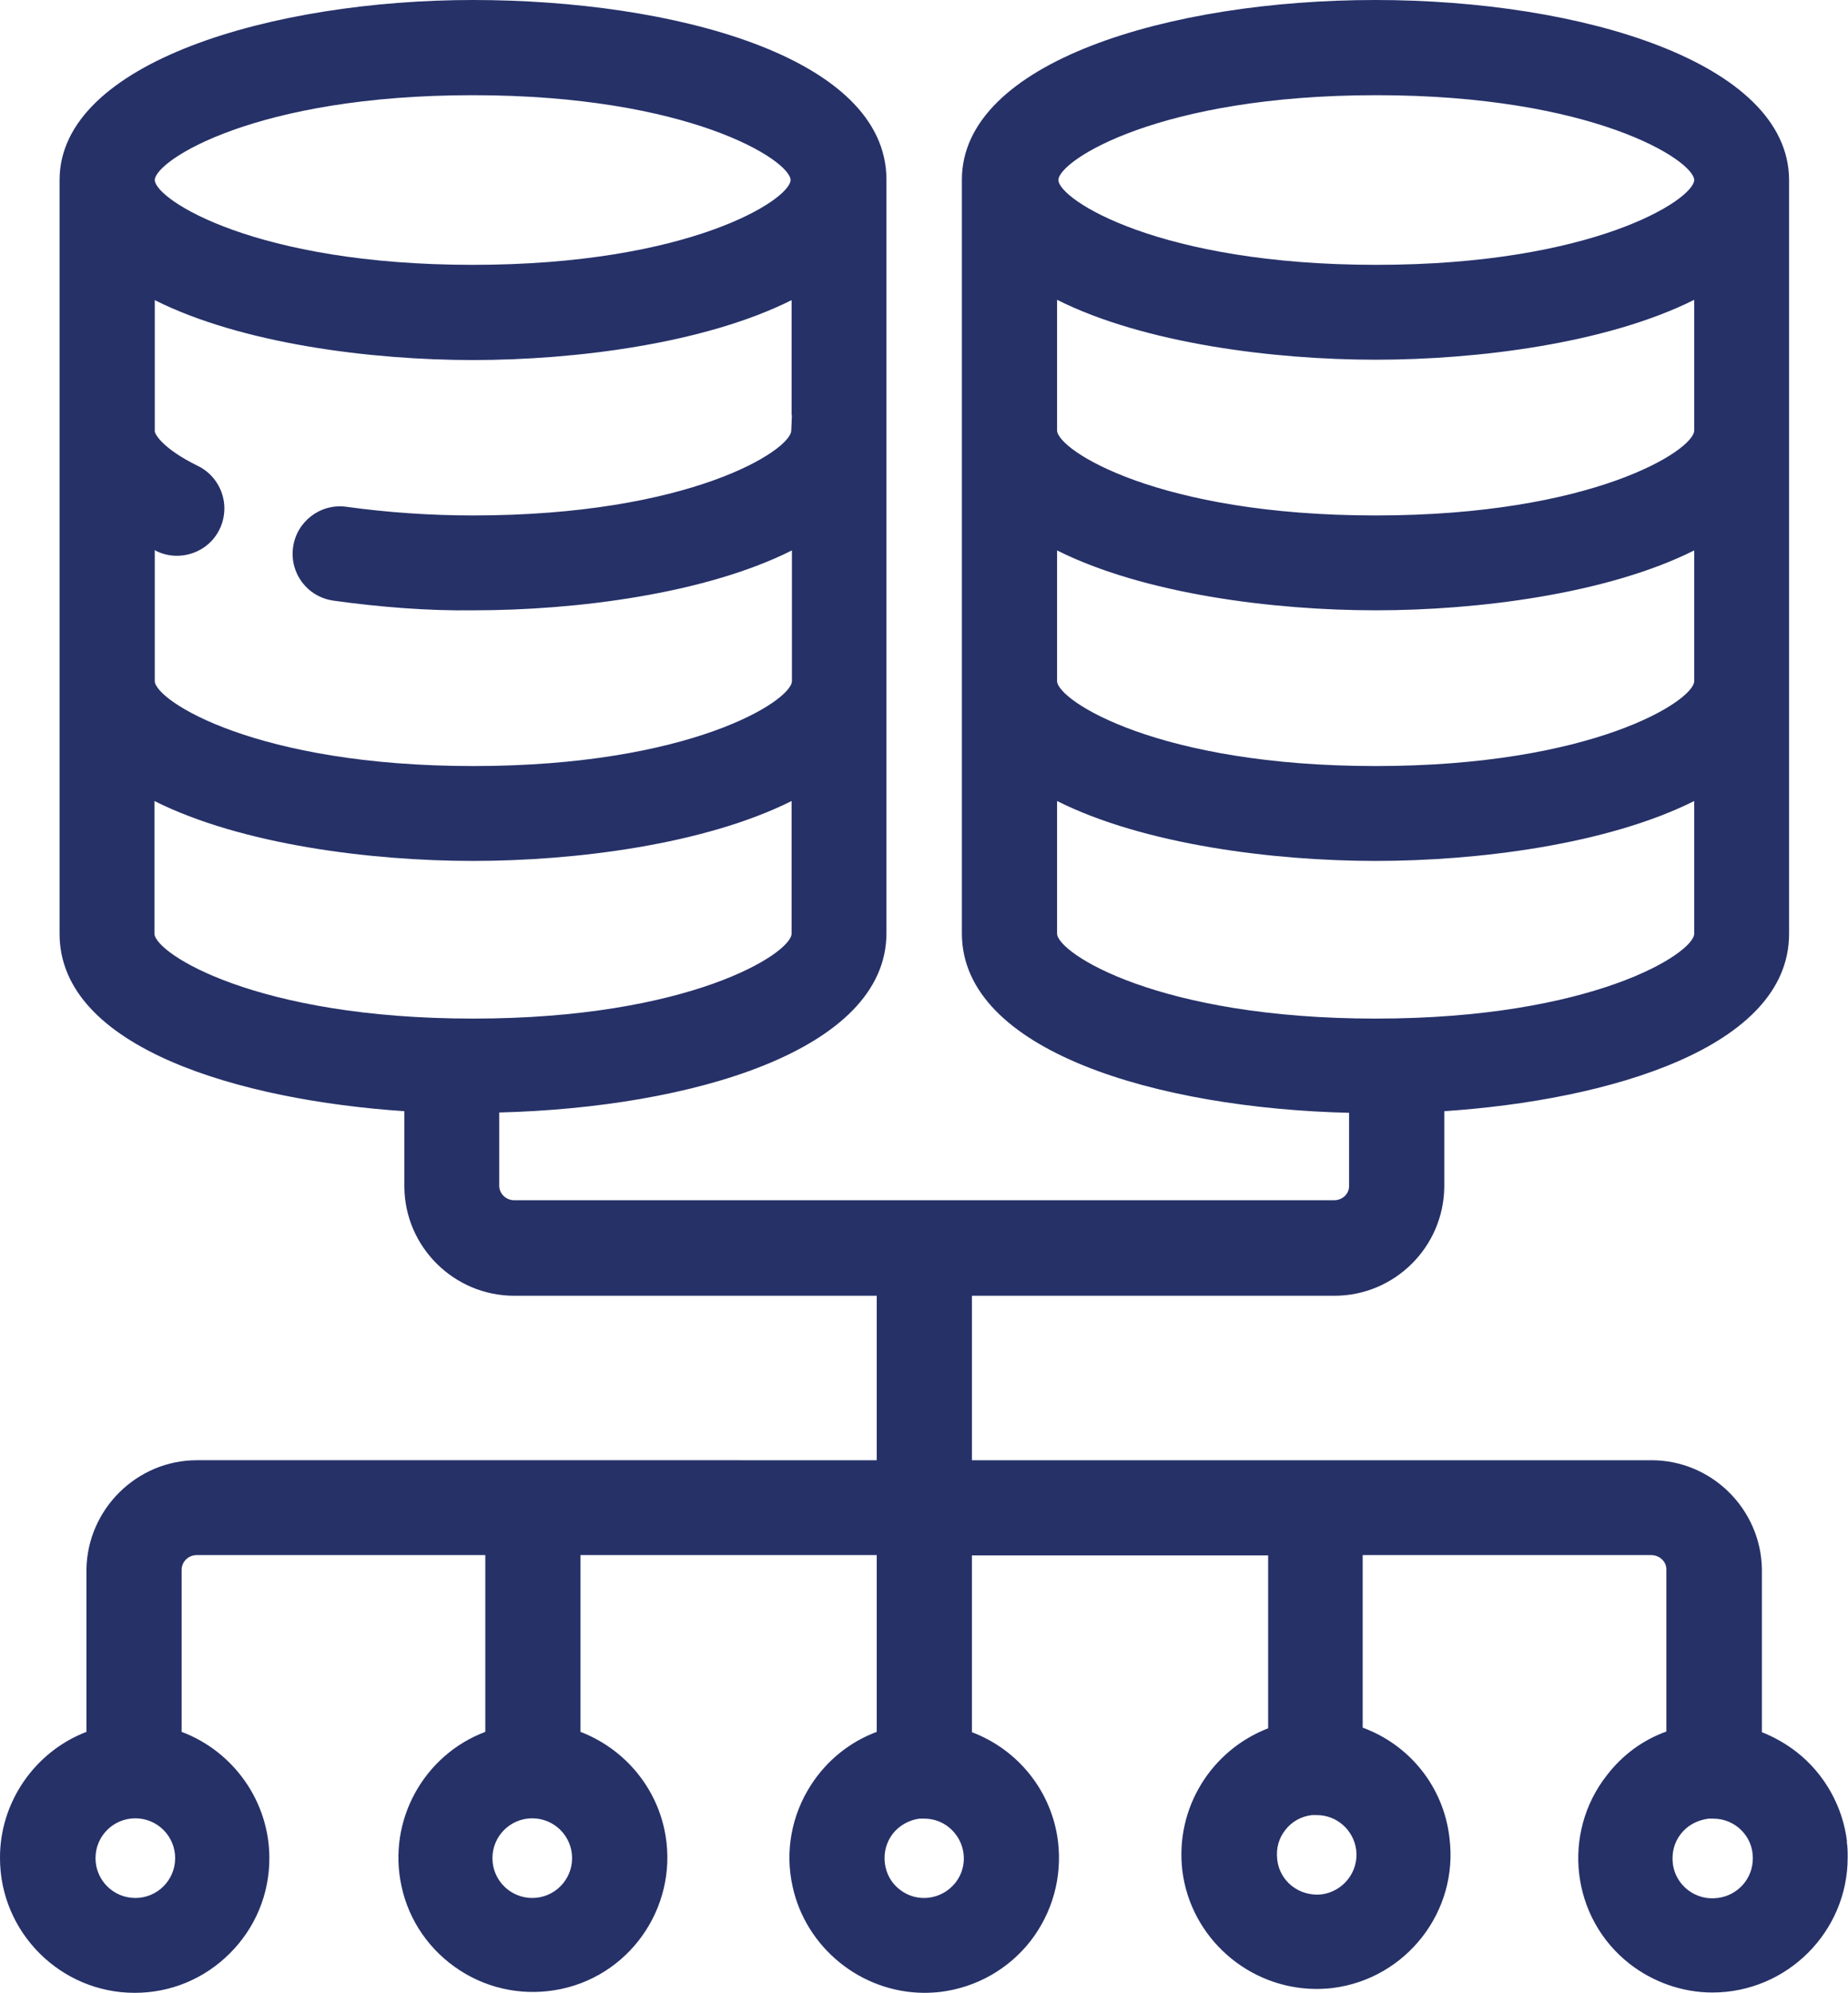
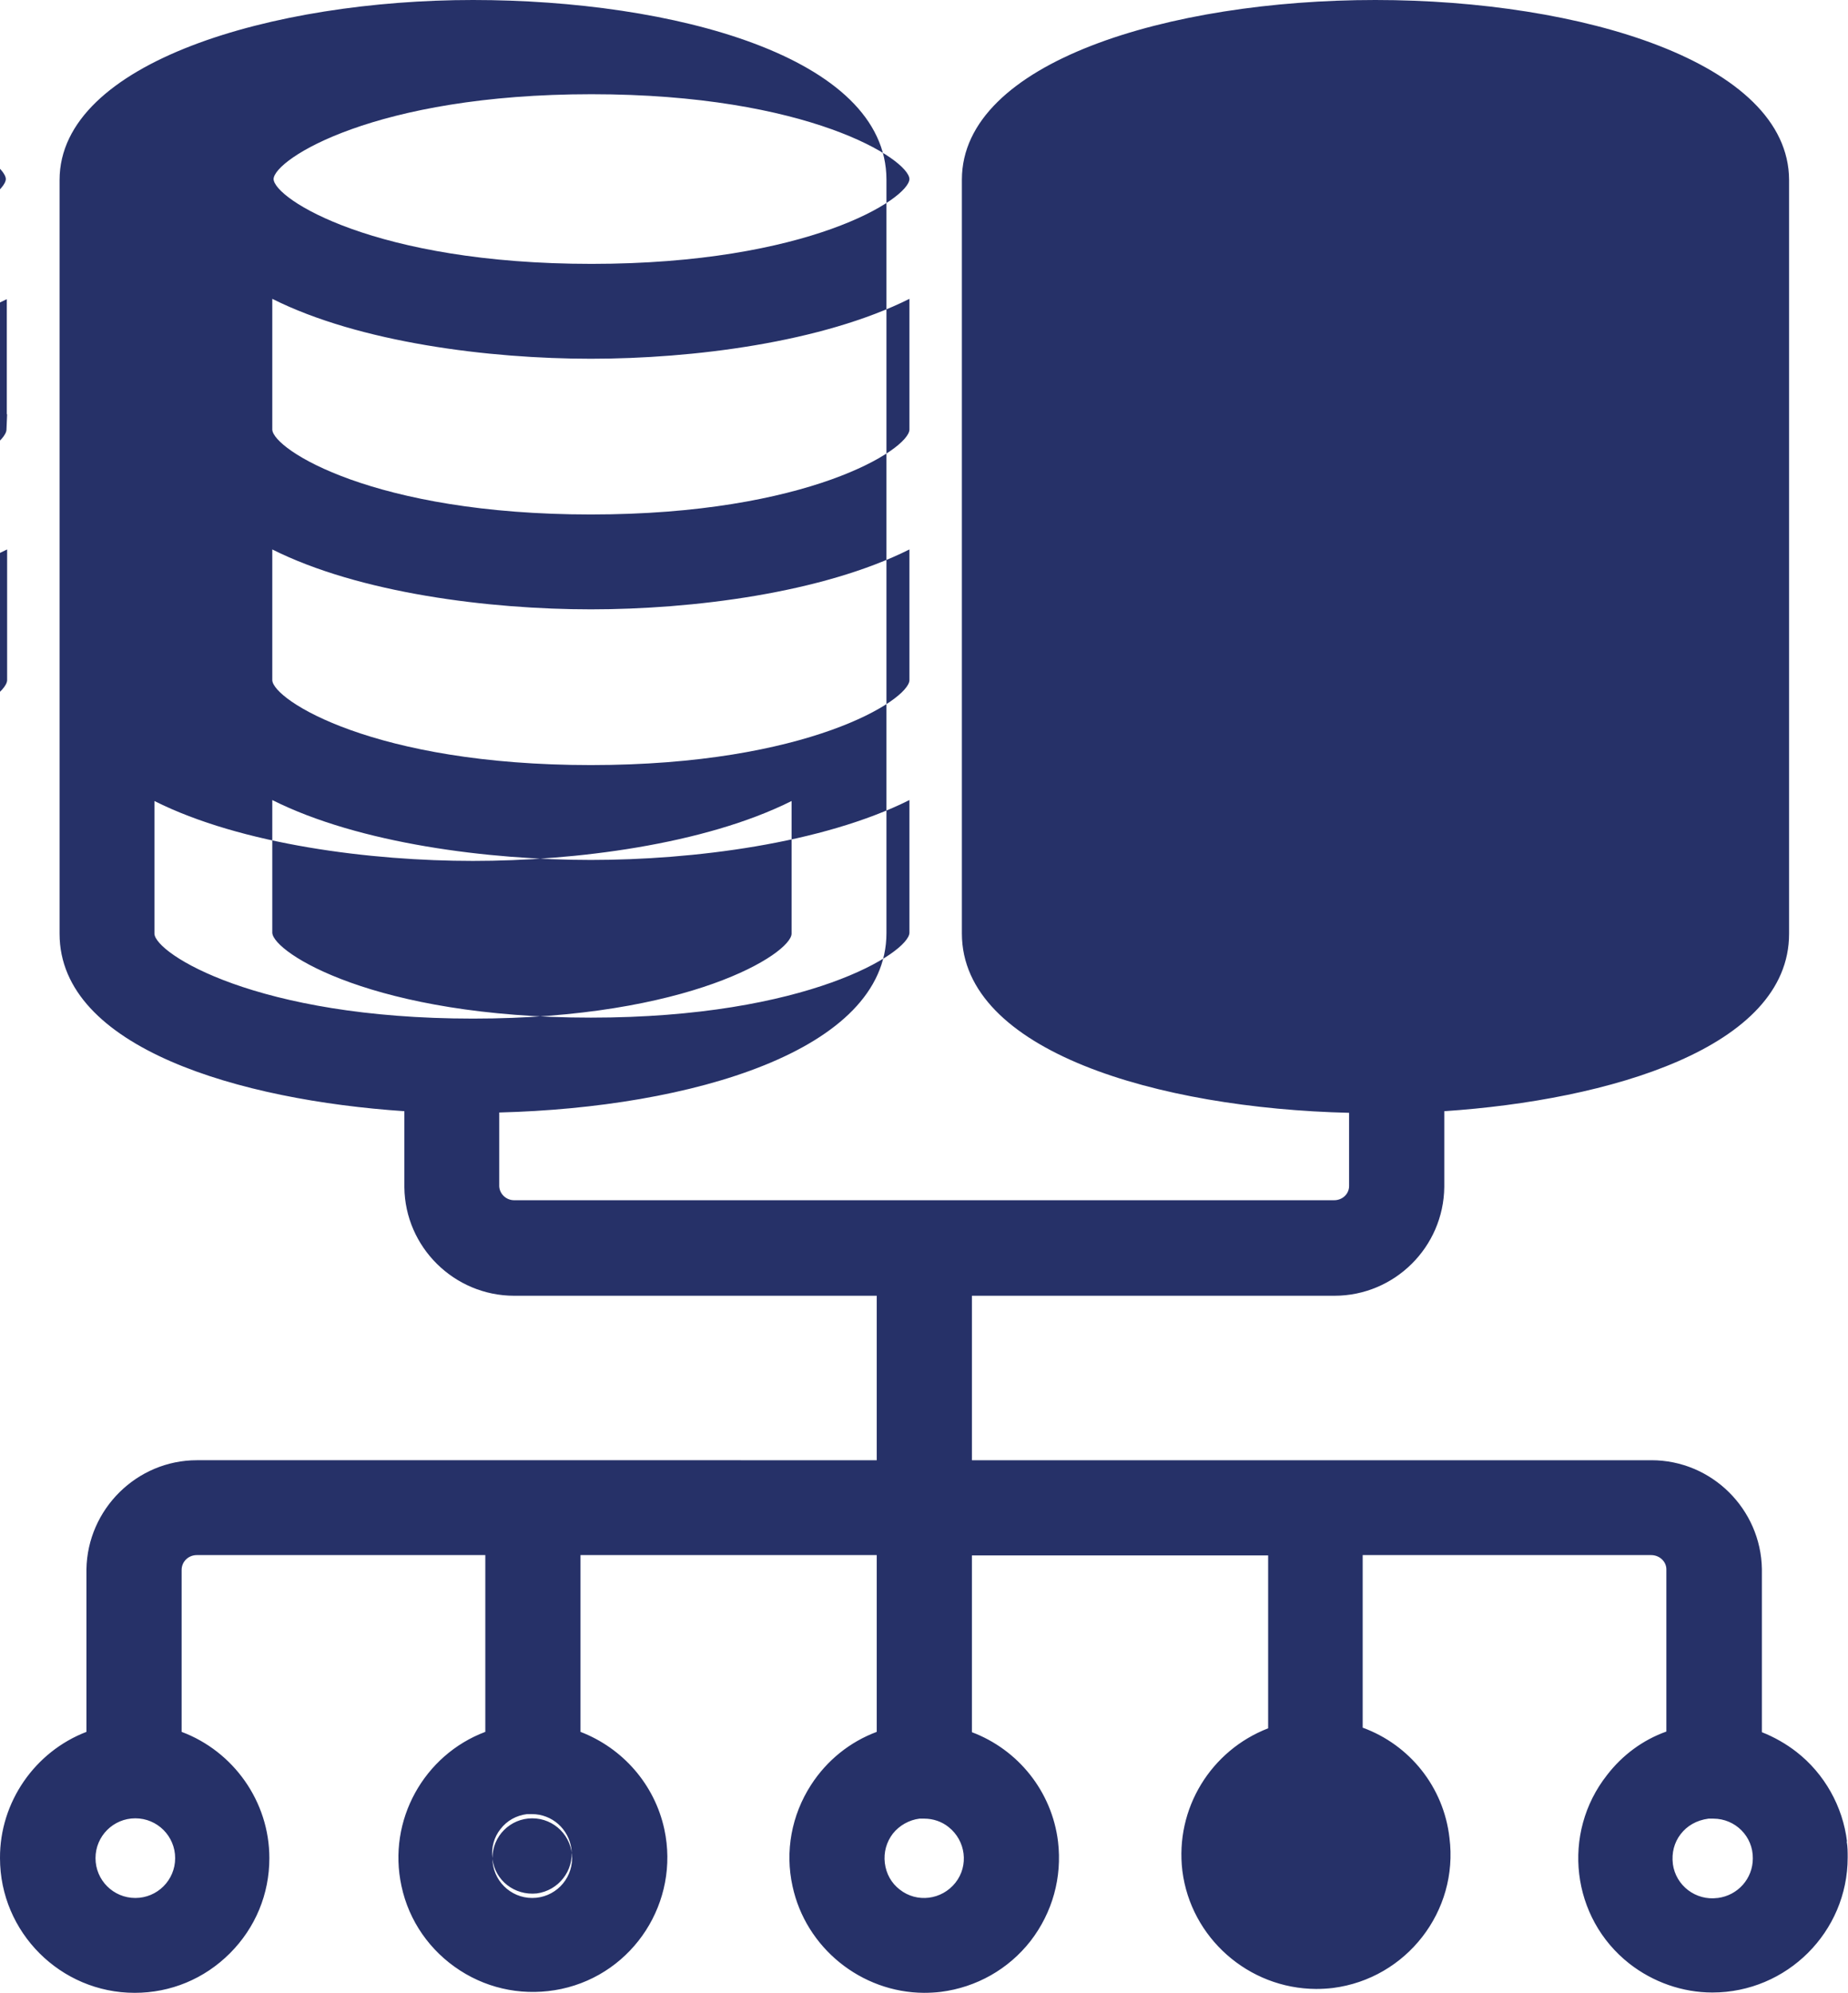
<svg xmlns="http://www.w3.org/2000/svg" id="Layer_2" data-name="Layer 2" viewBox="0 0 57.08 61.56">
  <defs>
    <style>
      .cls-1 {
        fill: #263168;
        stroke-width: 0px;
      }
    </style>
  </defs>
  <g id="Infrastructure_------------WIP" data-name="Infrastructure ------------WIP">
-     <path class="cls-1" d="m57.05,56.88c-.13-1.09-.7-2.1-1.56-2.77-.32-.25-.69-.46-1.07-.61v-5.04c-.03-1.85-1.55-3.36-3.41-3.36h-20.99v-5.08h11.2c1.85,0,3.37-1.5,3.39-3.36v-2.34c5.07-.34,10.65-1.95,10.65-5.48V5.56C55.25,1.92,48.83,0,42.48,0s-12.77,1.91-12.77,5.55v23.28c0,3.64,6.06,5.4,11.96,5.54v2.26c0,.25-.21.44-.46.44H15.88c-.25,0-.45-.2-.46-.43v-2.28c5.9-.15,11.96-1.9,11.96-5.54V5.55c0-3.81-6.62-5.55-12.77-5.55S1.84,1.91,1.84,5.56v23.28c0,3.53,5.58,5.14,10.65,5.48v2.35c.02,1.85,1.54,3.35,3.39,3.35h11.2v5.08H6.08c-1.85,0-3.38,1.51-3.41,3.37v5.02C1.08,54.1-.01,55.66,0,57.39c0,2.29,1.87,4.16,4.16,4.16h0c1.11,0,2.15-.43,2.94-1.22.79-.79,1.22-1.83,1.22-2.94,0-1.75-1.11-3.3-2.71-3.9v-5c0-.26.21-.46.47-.46h8.91v5.46c-1.89.71-3.03,2.73-2.59,4.76.23,1.08.88,2.01,1.81,2.61s2.04.8,3.13.57c2.24-.48,3.66-2.7,3.18-4.93-.3-1.39-1.29-2.51-2.59-3.01v-5.46h9.15v5.46c-.83.31-1.54.88-2.03,1.64-.6.93-.81,2.05-.57,3.13.41,1.9,2.12,3.28,4.06,3.29.17,0,.35-.01.52-.03,1.1-.14,2.09-.7,2.77-1.57.68-.88.98-1.97.85-3.07-.19-1.55-1.23-2.84-2.66-3.38v-5.46h9.15v5.34c-1.76.68-2.88,2.47-2.65,4.4.26,2.07,2.04,3.64,4.13,3.65.17,0,.35-.01.52-.03,2.27-.29,3.89-2.37,3.6-4.64-.18-1.57-1.23-2.87-2.68-3.4v-5.33h8.91c.26,0,.47.2.47.44v5.01c-.73.26-1.36.73-1.83,1.34-1.42,1.8-1.11,4.42.69,5.83.73.57,1.64.89,2.56.89,2.3,0,4.18-1.87,4.18-4.17,0-.17,0-.33-.03-.5Zm-5.38.68c-.04-.33.04-.65.24-.91.2-.26.49-.43.86-.48.05,0,.1,0,.15,0,.68,0,1.23.55,1.22,1.23,0,.62-.46,1.14-1.08,1.22h-.01c-.67.09-1.29-.38-1.38-1.05Zm-24.34-.02c-.04-.33.05-.65.25-.91.2-.25.5-.42.82-.46.05,0,.1,0,.15,0,.27,0,.54.09.75.26h0c.53.42.63,1.19.21,1.72-.42.53-1.19.63-1.72.21-.26-.2-.42-.49-.46-.82Zm-12.12-.15c0-.68.55-1.23,1.23-1.23.68,0,1.23.55,1.23,1.23,0,.68-.55,1.23-1.23,1.23s-1.23-.55-1.23-1.23Zm24.24.03c-.04-.33.05-.65.25-.9.2-.26.49-.42.82-.46.05,0,.1,0,.15,0,.62,0,1.14.46,1.22,1.08.08.67-.4,1.28-1.07,1.37-.69.07-1.29-.4-1.37-1.07Zm12.88-44.12c-.02.61-3.13,2.62-9.84,2.62s-9.81-2.01-9.84-2.62v-4.04c2.69,1.35,6.7,1.85,9.84,1.85s7.14-.5,9.84-1.85v4.04Zm0,7.74c-.02.61-3.14,2.62-9.84,2.62s-9.81-2.01-9.84-2.62v-4.04c2.69,1.35,6.7,1.85,9.84,1.85s7.14-.5,9.84-1.85v4.04Zm0-15.48c-.02.61-3.12,2.62-9.82,2.62s-9.8-2.01-9.82-2.62c.02-.61,3.12-2.62,9.82-2.62s9.8,2.01,9.82,2.62Zm0,19.18v4.1c-.02.61-3.14,2.62-9.84,2.62s-9.81-2.01-9.84-2.62v-4.1c2.69,1.35,6.7,1.85,9.84,1.85s7.14-.5,9.84-1.85Zm-27.87-11.92l-.02.48c-.02.61-3.13,2.62-9.83,2.62-1.31,0-2.63-.09-3.93-.27-.8-.1-1.53.47-1.63,1.27-.1.79.44,1.51,1.24,1.63,1.43.2,2.93.32,4.34.3,3.14,0,7.14-.5,9.83-1.85v4.04c-.02.61-3.14,2.62-9.84,2.62s-9.81-2.01-9.84-2.62v-4.05s.04.02.05.03c.72.35,1.6.05,1.95-.67.1-.2.15-.43.15-.65,0-.55-.32-1.07-.82-1.31-1.1-.54-1.33-.99-1.33-1.07v-4.05c2.69,1.35,6.69,1.85,9.83,1.85s7.14-.5,9.84-1.85v3.56Zm-9.86-4.64c-6.7,0-9.8-2.01-9.82-2.62.02-.61,3.12-2.62,9.82-2.62s9.8,2.01,9.82,2.62c-.02.61-3.12,2.62-9.82,2.62ZM4.77,24.74c2.69,1.35,6.7,1.85,9.84,1.85s7.14-.5,9.84-1.85v4.1c-.02.61-3.14,2.62-9.84,2.62s-9.81-2.01-9.84-2.62v-4.1Zm-.59,33.88c-.68,0-1.23-.55-1.23-1.23s.55-1.23,1.23-1.23c.68,0,1.23.55,1.23,1.23,0,.68-.55,1.23-1.23,1.23Z" />
+     <path class="cls-1" d="m57.05,56.88c-.13-1.09-.7-2.1-1.56-2.77-.32-.25-.69-.46-1.07-.61v-5.04c-.03-1.85-1.55-3.36-3.41-3.36h-20.99v-5.08h11.2c1.85,0,3.37-1.5,3.39-3.36v-2.34c5.07-.34,10.65-1.95,10.65-5.48V5.56C55.25,1.92,48.83,0,42.48,0s-12.77,1.91-12.77,5.55v23.28c0,3.64,6.06,5.4,11.96,5.54v2.26c0,.25-.21.44-.46.44H15.88c-.25,0-.45-.2-.46-.43v-2.28c5.9-.15,11.96-1.9,11.96-5.54V5.55c0-3.81-6.62-5.55-12.77-5.55S1.84,1.91,1.84,5.56v23.28c0,3.53,5.58,5.14,10.65,5.48v2.35c.02,1.85,1.54,3.35,3.39,3.35h11.2v5.08H6.08c-1.85,0-3.38,1.51-3.41,3.37v5.02C1.08,54.1-.01,55.66,0,57.39c0,2.29,1.87,4.16,4.16,4.16h0c1.11,0,2.15-.43,2.94-1.22.79-.79,1.22-1.83,1.22-2.94,0-1.75-1.11-3.3-2.71-3.9v-5c0-.26.21-.46.47-.46h8.91v5.46c-1.89.71-3.03,2.73-2.59,4.76.23,1.08.88,2.01,1.81,2.61s2.04.8,3.13.57c2.24-.48,3.66-2.7,3.18-4.93-.3-1.39-1.29-2.51-2.59-3.01v-5.46h9.15v5.46c-.83.31-1.54.88-2.03,1.64-.6.93-.81,2.05-.57,3.13.41,1.9,2.12,3.28,4.06,3.29.17,0,.35-.01.52-.03,1.1-.14,2.09-.7,2.77-1.57.68-.88.98-1.97.85-3.07-.19-1.55-1.23-2.84-2.66-3.38v-5.46h9.15v5.34c-1.76.68-2.88,2.47-2.65,4.4.26,2.07,2.04,3.64,4.13,3.65.17,0,.35-.01.52-.03,2.27-.29,3.89-2.37,3.6-4.64-.18-1.57-1.23-2.87-2.68-3.4v-5.33h8.91c.26,0,.47.2.47.44v5.01c-.73.26-1.36.73-1.83,1.34-1.42,1.8-1.11,4.42.69,5.83.73.57,1.64.89,2.56.89,2.3,0,4.18-1.87,4.18-4.17,0-.17,0-.33-.03-.5Zm-5.38.68c-.04-.33.04-.65.24-.91.2-.26.49-.43.86-.48.05,0,.1,0,.15,0,.68,0,1.23.55,1.22,1.23,0,.62-.46,1.14-1.08,1.22h-.01c-.67.09-1.29-.38-1.38-1.05Zm-24.34-.02c-.04-.33.05-.65.25-.91.2-.25.5-.42.82-.46.05,0,.1,0,.15,0,.27,0,.54.09.75.26h0c.53.42.63,1.19.21,1.72-.42.53-1.19.63-1.72.21-.26-.2-.42-.49-.46-.82Zm-12.12-.15c0-.68.55-1.23,1.23-1.23.68,0,1.23.55,1.23,1.23,0,.68-.55,1.23-1.23,1.23s-1.23-.55-1.23-1.23Zc-.04-.33.05-.65.25-.9.2-.26.49-.42.82-.46.05,0,.1,0,.15,0,.62,0,1.14.46,1.22,1.08.08.67-.4,1.28-1.07,1.37-.69.07-1.29-.4-1.37-1.07Zm12.88-44.12c-.02.61-3.13,2.62-9.84,2.62s-9.81-2.01-9.84-2.62v-4.04c2.69,1.35,6.7,1.85,9.84,1.85s7.14-.5,9.84-1.85v4.04Zm0,7.74c-.02.61-3.14,2.62-9.84,2.62s-9.81-2.01-9.84-2.62v-4.04c2.69,1.35,6.7,1.85,9.84,1.85s7.14-.5,9.84-1.85v4.04Zm0-15.48c-.02.61-3.12,2.62-9.82,2.62s-9.8-2.01-9.82-2.62c.02-.61,3.12-2.62,9.82-2.62s9.8,2.01,9.82,2.62Zm0,19.18v4.1c-.02.61-3.14,2.62-9.84,2.62s-9.81-2.01-9.84-2.62v-4.1c2.69,1.35,6.7,1.85,9.84,1.85s7.14-.5,9.84-1.85Zm-27.87-11.92l-.02.48c-.02.61-3.13,2.62-9.83,2.62-1.31,0-2.63-.09-3.93-.27-.8-.1-1.53.47-1.63,1.27-.1.79.44,1.51,1.24,1.63,1.43.2,2.93.32,4.34.3,3.14,0,7.14-.5,9.83-1.85v4.04c-.02.61-3.14,2.62-9.84,2.62s-9.81-2.01-9.84-2.62v-4.05s.04.02.05.03c.72.35,1.6.05,1.95-.67.1-.2.15-.43.15-.65,0-.55-.32-1.07-.82-1.31-1.1-.54-1.33-.99-1.33-1.07v-4.05c2.69,1.35,6.69,1.85,9.83,1.85s7.14-.5,9.84-1.85v3.56Zm-9.86-4.64c-6.7,0-9.8-2.01-9.82-2.62.02-.61,3.12-2.62,9.82-2.62s9.8,2.01,9.82,2.62c-.02.61-3.12,2.62-9.82,2.62ZM4.77,24.74c2.69,1.35,6.7,1.85,9.84,1.85s7.14-.5,9.84-1.85v4.1c-.02.61-3.14,2.62-9.84,2.62s-9.81-2.01-9.84-2.62v-4.1Zm-.59,33.88c-.68,0-1.23-.55-1.23-1.23s.55-1.23,1.23-1.23c.68,0,1.23.55,1.23,1.23,0,.68-.55,1.23-1.23,1.23Z" />
  </g>
</svg>